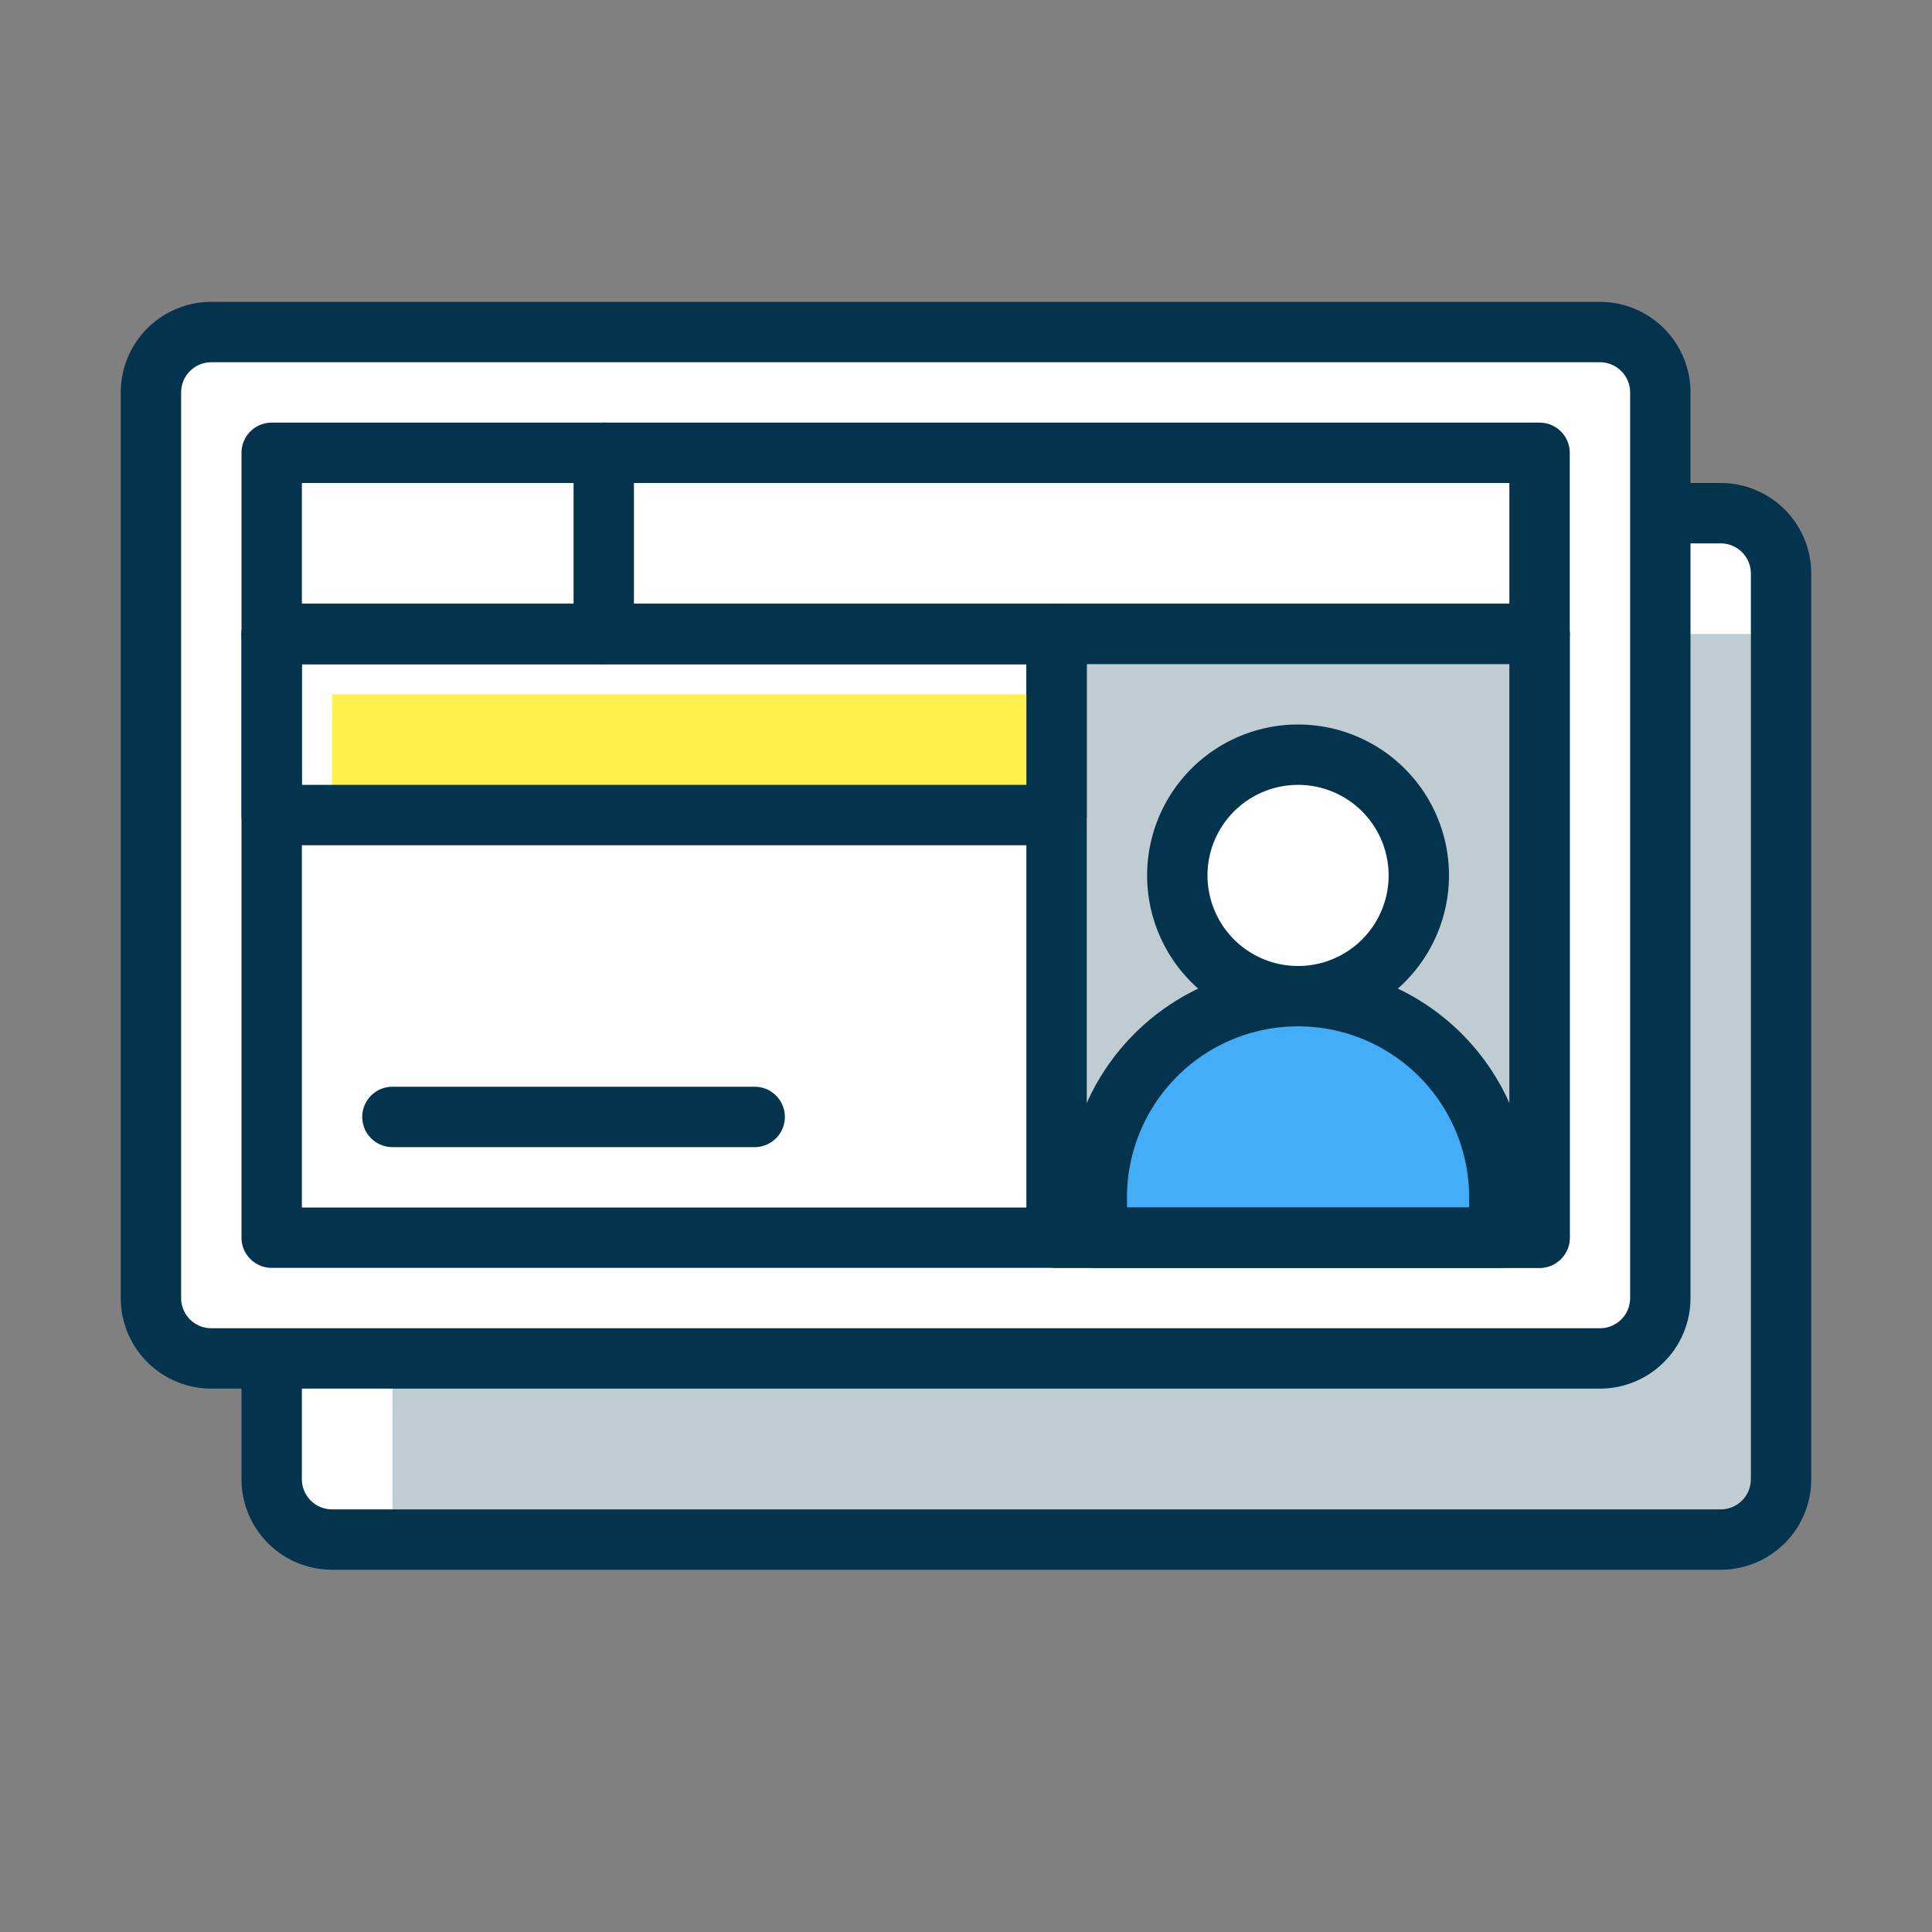
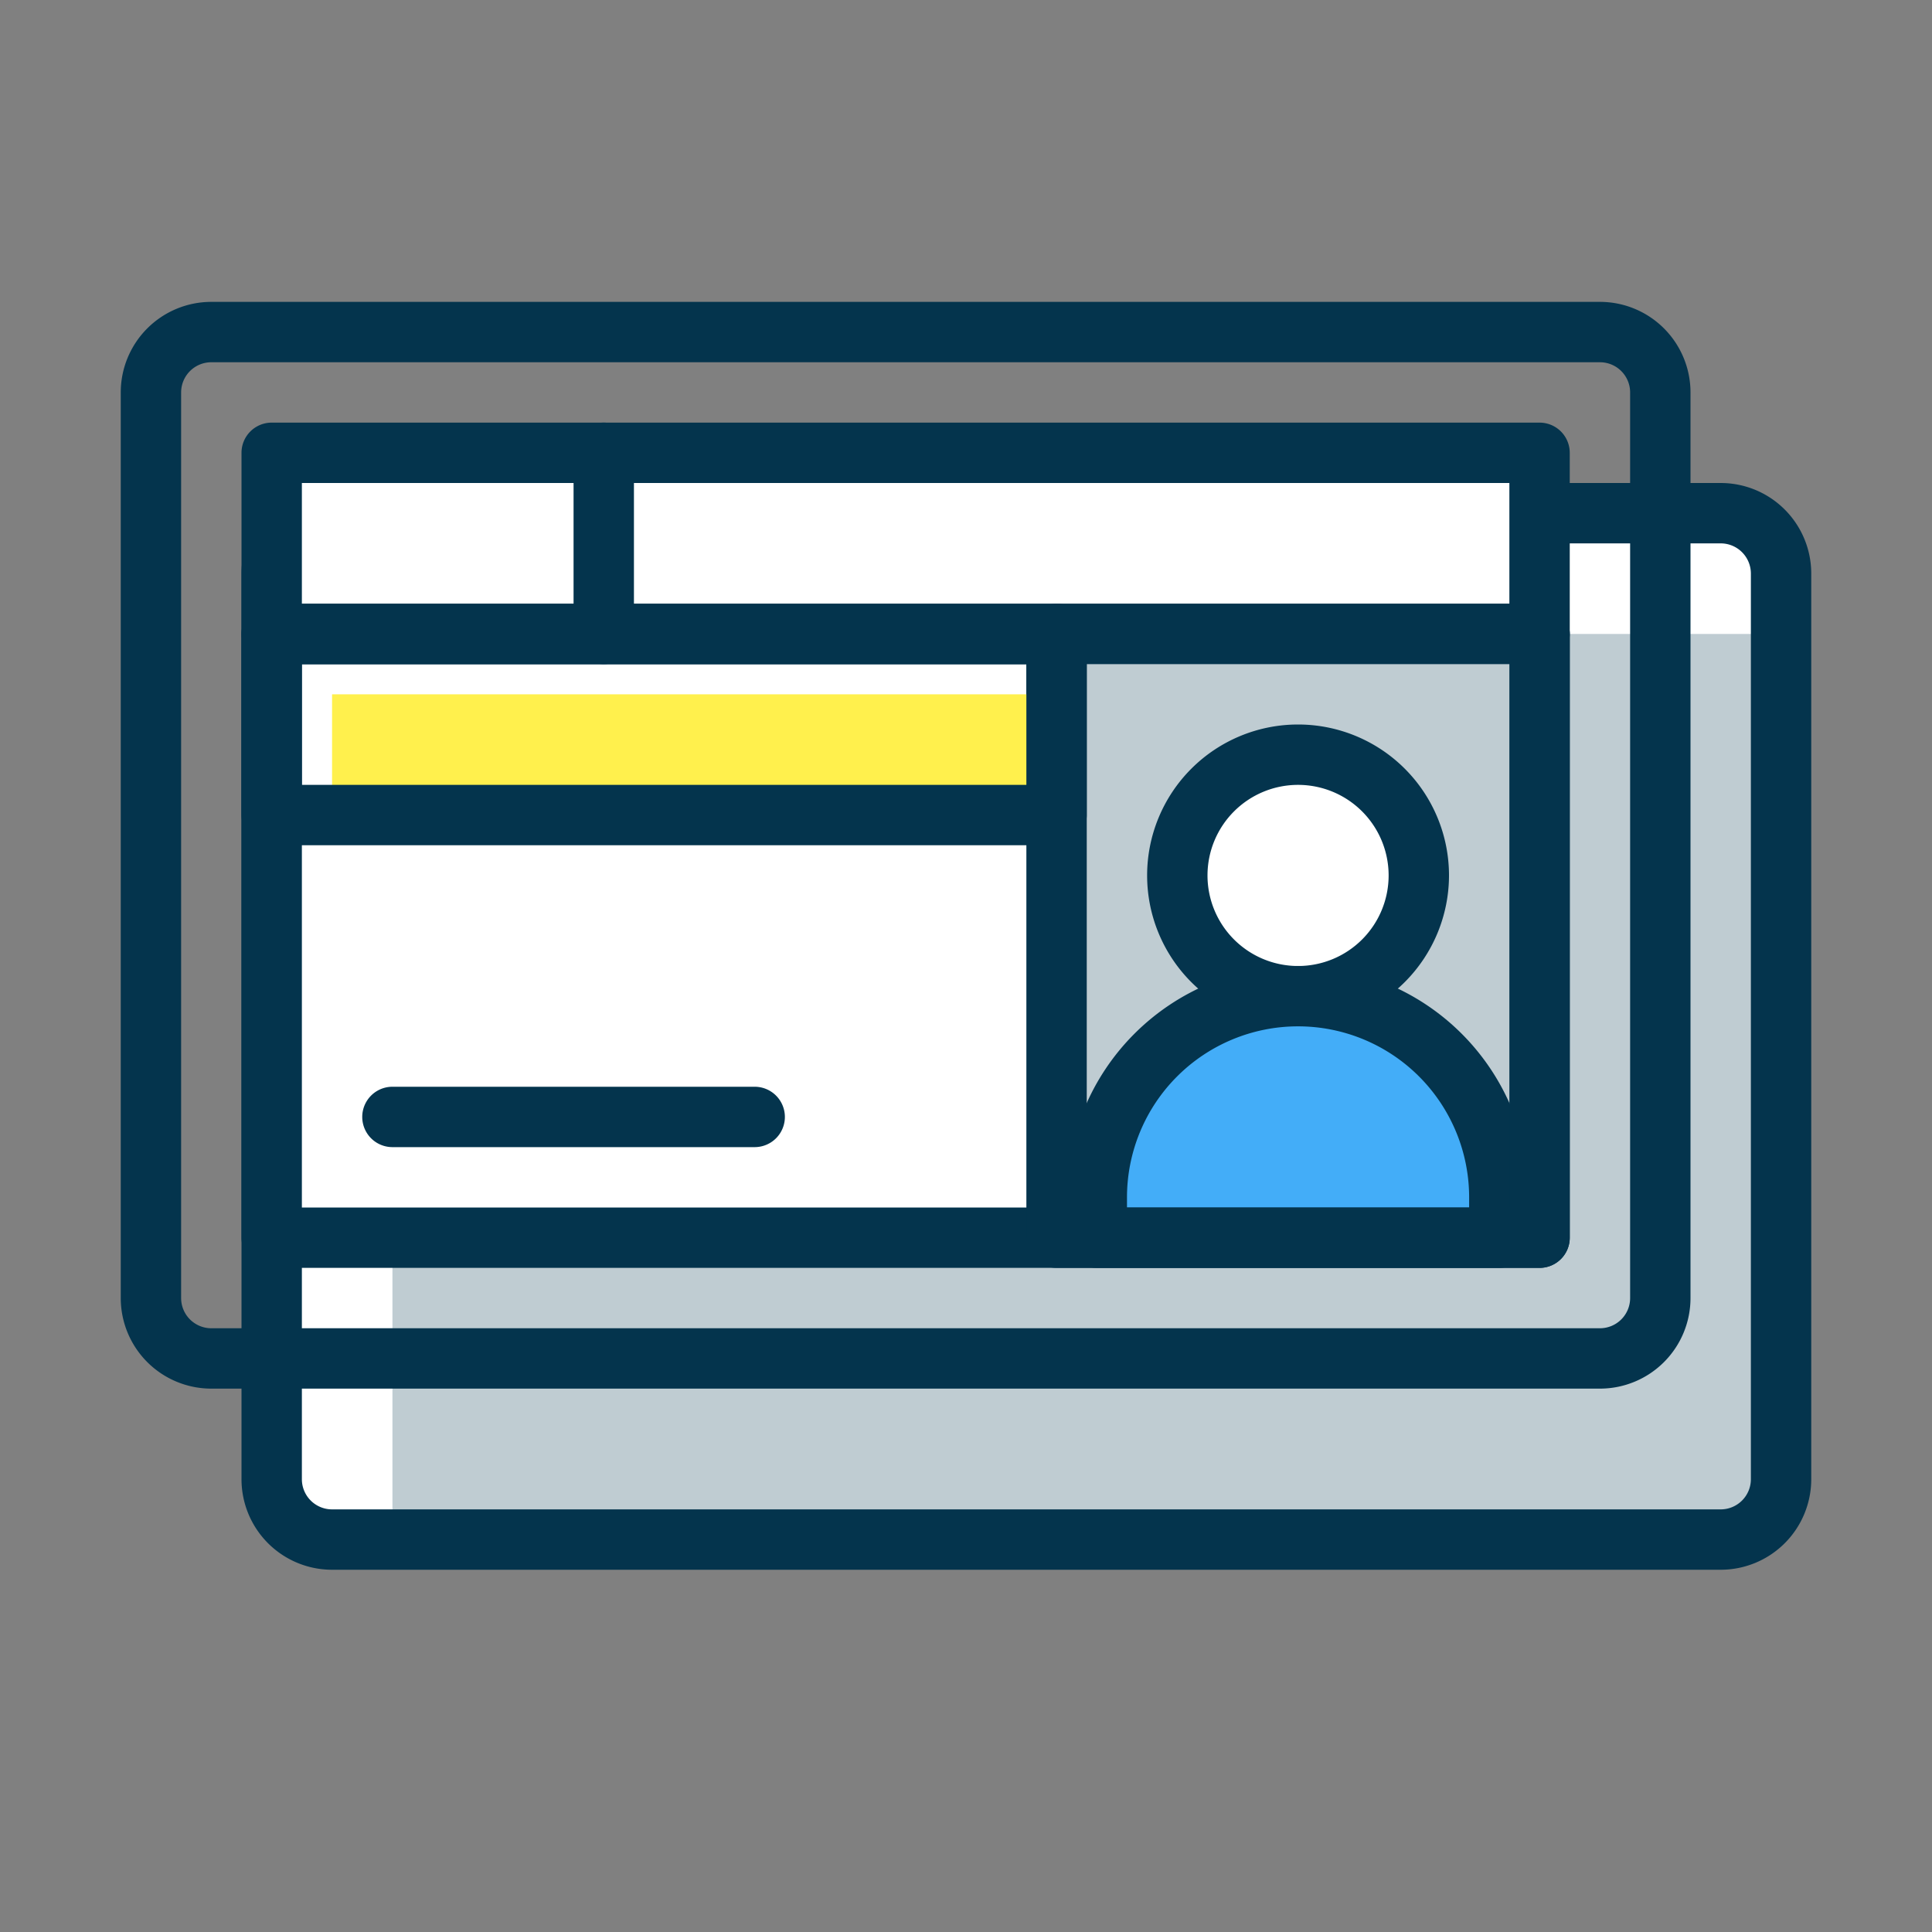
<svg xmlns="http://www.w3.org/2000/svg" width="64" height="64" viewBox="0 0 64 64">
  <rect x="0" y="0" width="64" height="64" fill="#808080" stroke="none" />
  <defs>
    <clipPath id="a">
      <rect width="64" height="64" fill="none" />
    </clipPath>
  </defs>
  <rect width="64" height="64" fill="none" />
  <g clip-path="url(#a)">
    <path d="M57,51H11a2,2,0,0,1-2-2V19a2,2,0,0,1,2-2H57a2,2,0,0,1,2,2V49a2,2,0,0,1-2,2" fill="#fff" />
    <path d="M15,21a2,2,0,0,0-2,2V51H57a2,2,0,0,0,2-2V21Z" fill="#bfccd2" />
    <path d="M57,52H11a3,3,0,0,1-3-3V19a3,3,0,0,1,3-3H57a3,3,0,0,1,3,3V49a3,3,0,0,1-3,3M11,18a1,1,0,0,0-1,1V49a1,1,0,0,0,1,1H57a1,1,0,0,0,1-1V19a1,1,0,0,0-1-1Z" fill="#04344d" />
-     <path d="M53,45H7a2,2,0,0,1-2-2V13a2,2,0,0,1,2-2H53a2,2,0,0,1,2,2V43a2,2,0,0,1-2,2" fill="#fff" />
    <path d="M53,46H7a3,3,0,0,1-3-3V13a3,3,0,0,1,3-3H53a3,3,0,0,1,3,3V43a3,3,0,0,1-3,3M7,12a1,1,0,0,0-1,1V43a1,1,0,0,0,1,1H53a1,1,0,0,0,1-1V13a1,1,0,0,0-1-1Z" fill="#04344d" />
    <rect width="42" height="20" transform="translate(9 21)" fill="#fff" />
    <path d="M51,42H9a1,1,0,0,1-1-1V21a1,1,0,0,1,1-1H51a1,1,0,0,1,1,1V41a1,1,0,0,1-1,1M10,40H50V22H10Z" fill="#04344d" />
    <rect width="42" height="6" transform="translate(9 15)" fill="#fff" />
    <path d="M51,22H9a1,1,0,0,1-1-1V15a1,1,0,0,1,1-1H51a1,1,0,0,1,1,1v6a1,1,0,0,1-1,1M10,20H50V16H10Z" fill="#04344d" />
    <rect width="16" height="20" transform="translate(35 21)" fill="#bfccd2" />
    <path d="M47,29a4,4,0,1,1-4-4,4,4,0,0,1,4,4" fill="#fff" />
    <path d="M43,34a5,5,0,1,1,5-5,5.006,5.006,0,0,1-5,5m0-8a3,3,0,1,0,3,3,3,3,0,0,0-3-3" fill="#04344d" />
    <path d="M43,33a6.667,6.667,0,0,0-6.667,6.667V41H49.667V39.667A6.667,6.667,0,0,0,43,33" fill="#43adf8" />
    <path d="M49.667,42H36.333a1,1,0,0,1-1-1V39.666a7.667,7.667,0,0,1,15.334,0V41a1,1,0,0,1-1,1M37.333,40H48.667v-.334a5.667,5.667,0,0,0-11.334,0Z" fill="#04344d" />
-     <path d="M51,42H35a1,1,0,0,1-1-1V21a1,1,0,0,1,1-1H51a1,1,0,0,1,1,1V41a1,1,0,0,1-1,1M36,40H50V22H36Z" fill="#04344d" />
+     <path d="M51,42H35a1,1,0,0,1-1-1V21a1,1,0,0,1,1-1H51a1,1,0,0,1,1,1V41a1,1,0,0,1-1,1M36,40H50V22H36" fill="#04344d" />
    <path d="M20,22a1,1,0,0,1-1-1V15a1,1,0,0,1,2,0v6a1,1,0,0,1-1,1" fill="#04344d" />
    <rect width="24" height="4" transform="translate(11 23)" fill="#fff04d" />
    <path d="M35,28H9a1,1,0,0,1-1-1V21a1,1,0,0,1,1-1H35a1,1,0,0,1,1,1v6a1,1,0,0,1-1,1M10,26H34V22H10Z" fill="#04344d" />
    <path d="M25,38H13a1,1,0,0,1,0-2H25a1,1,0,0,1,0,2" fill="#04344d" />
  </g>
</svg>